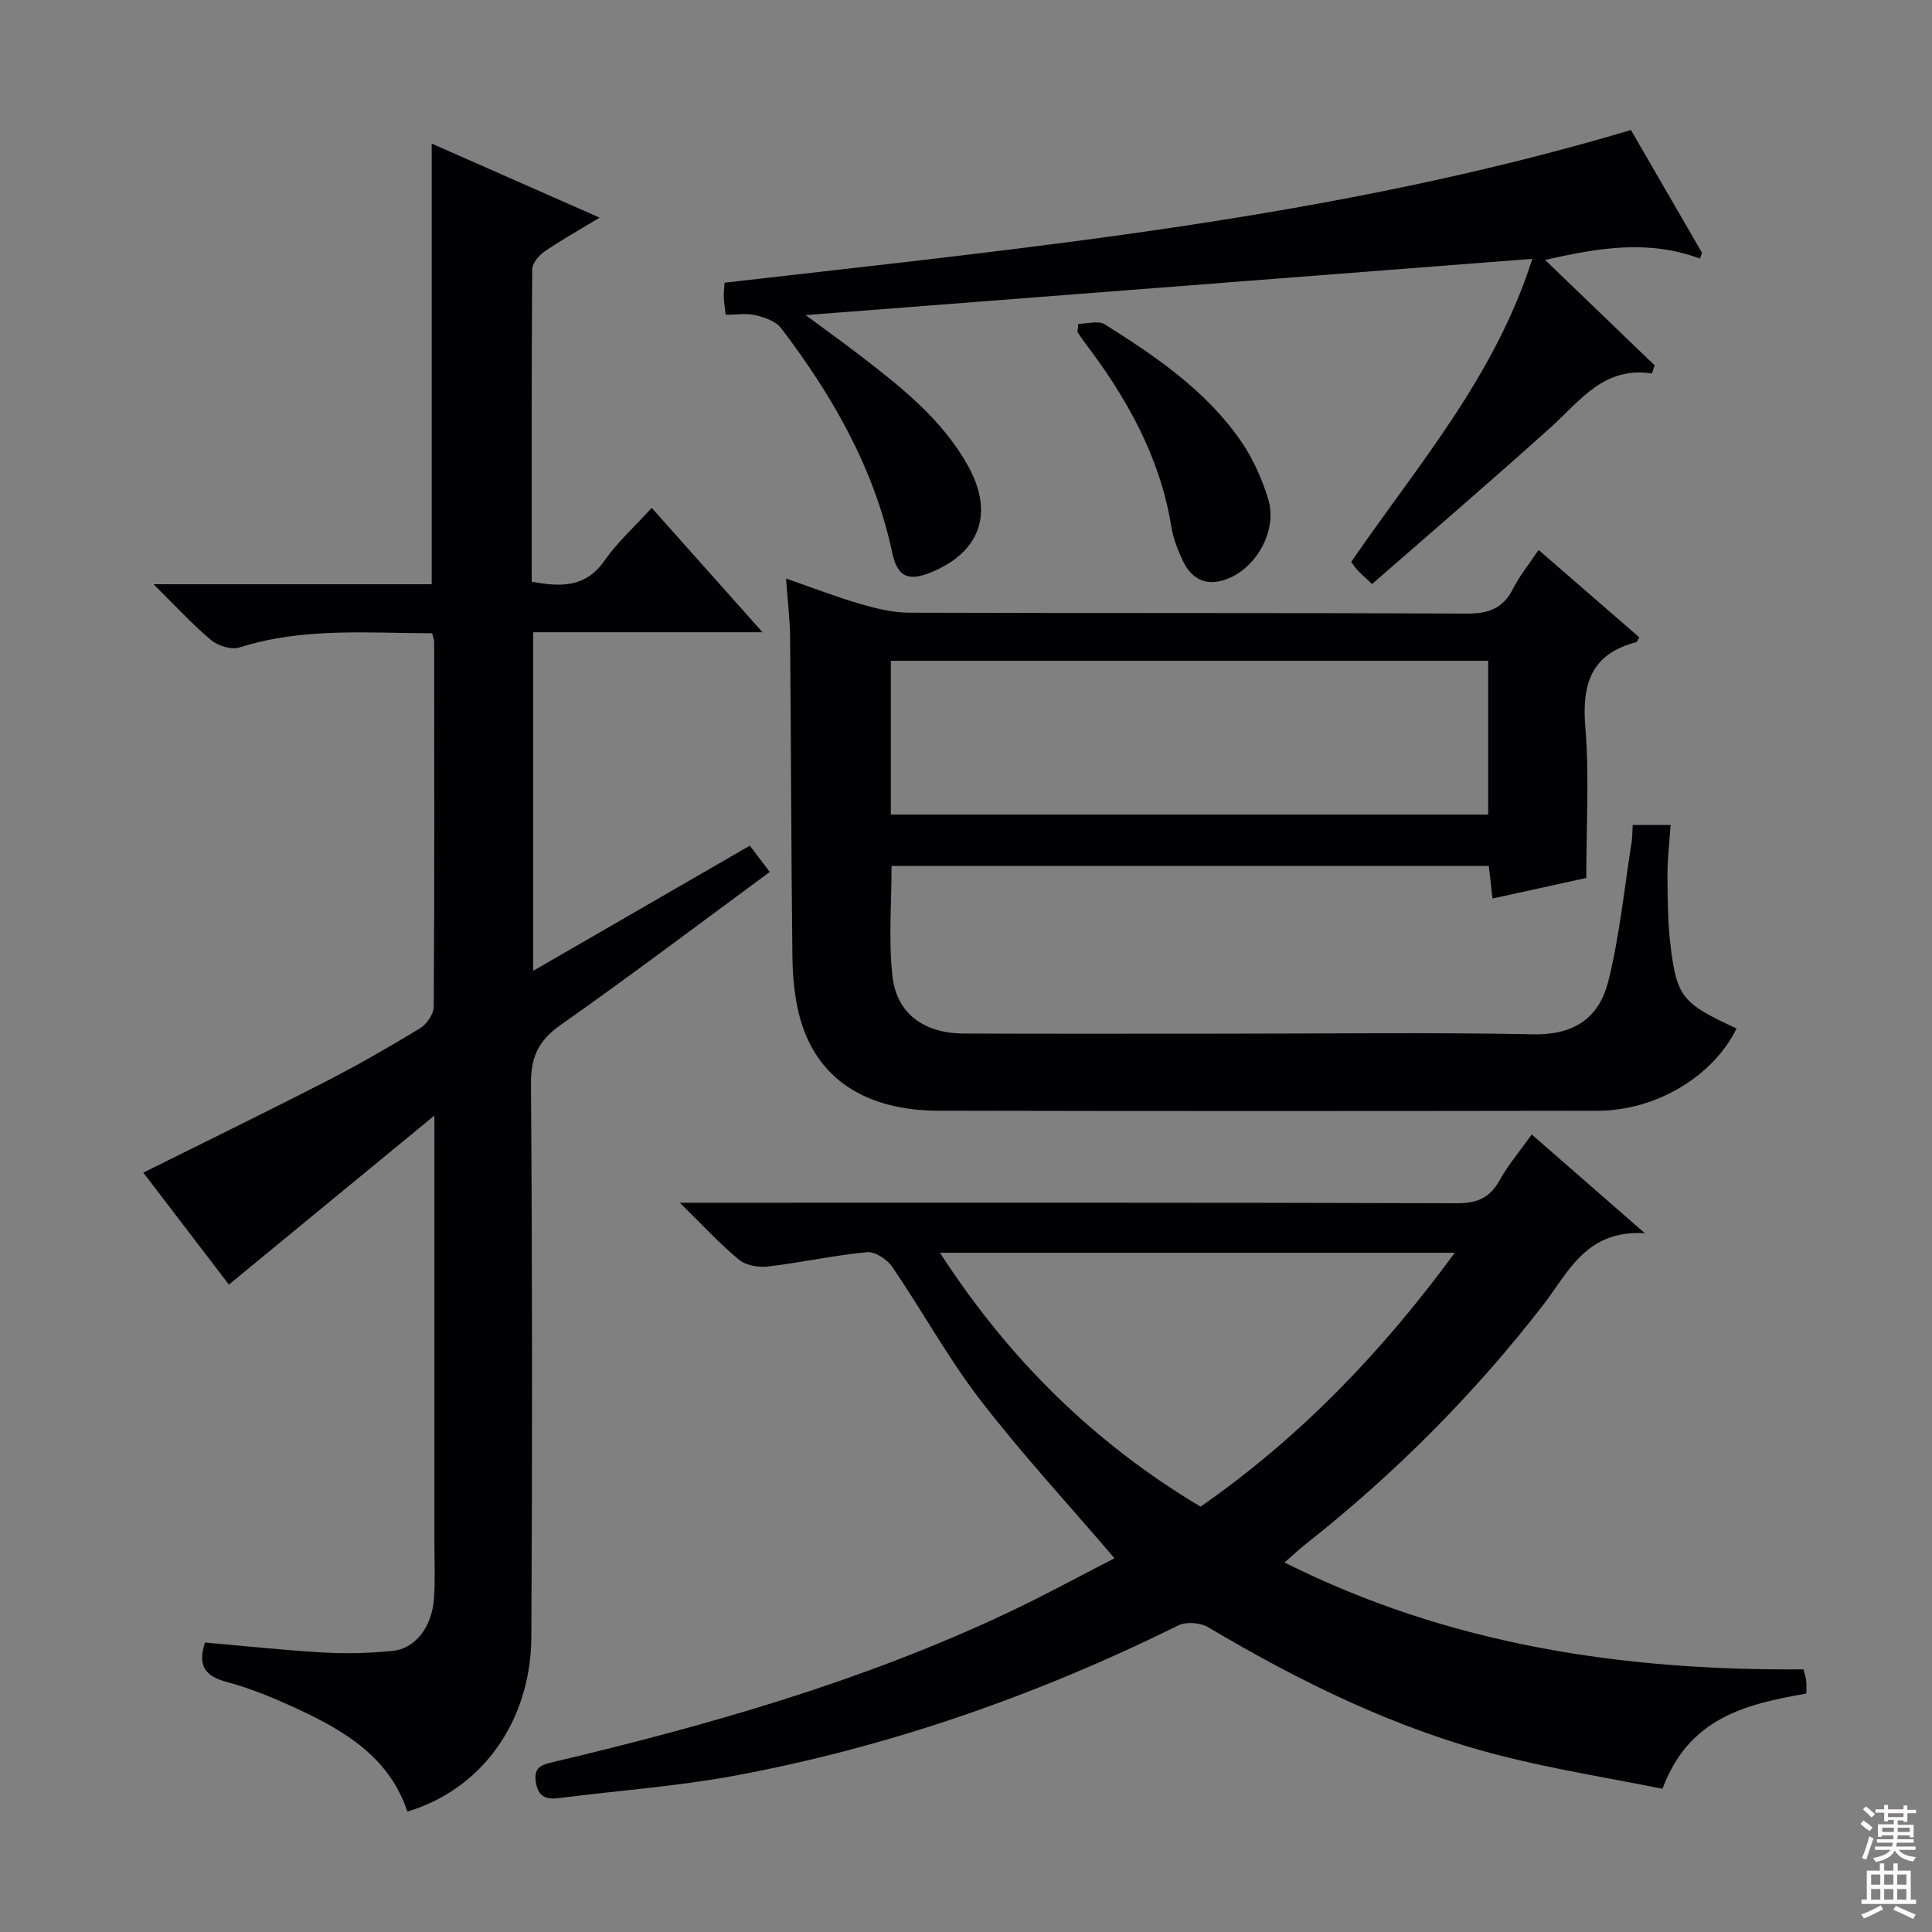
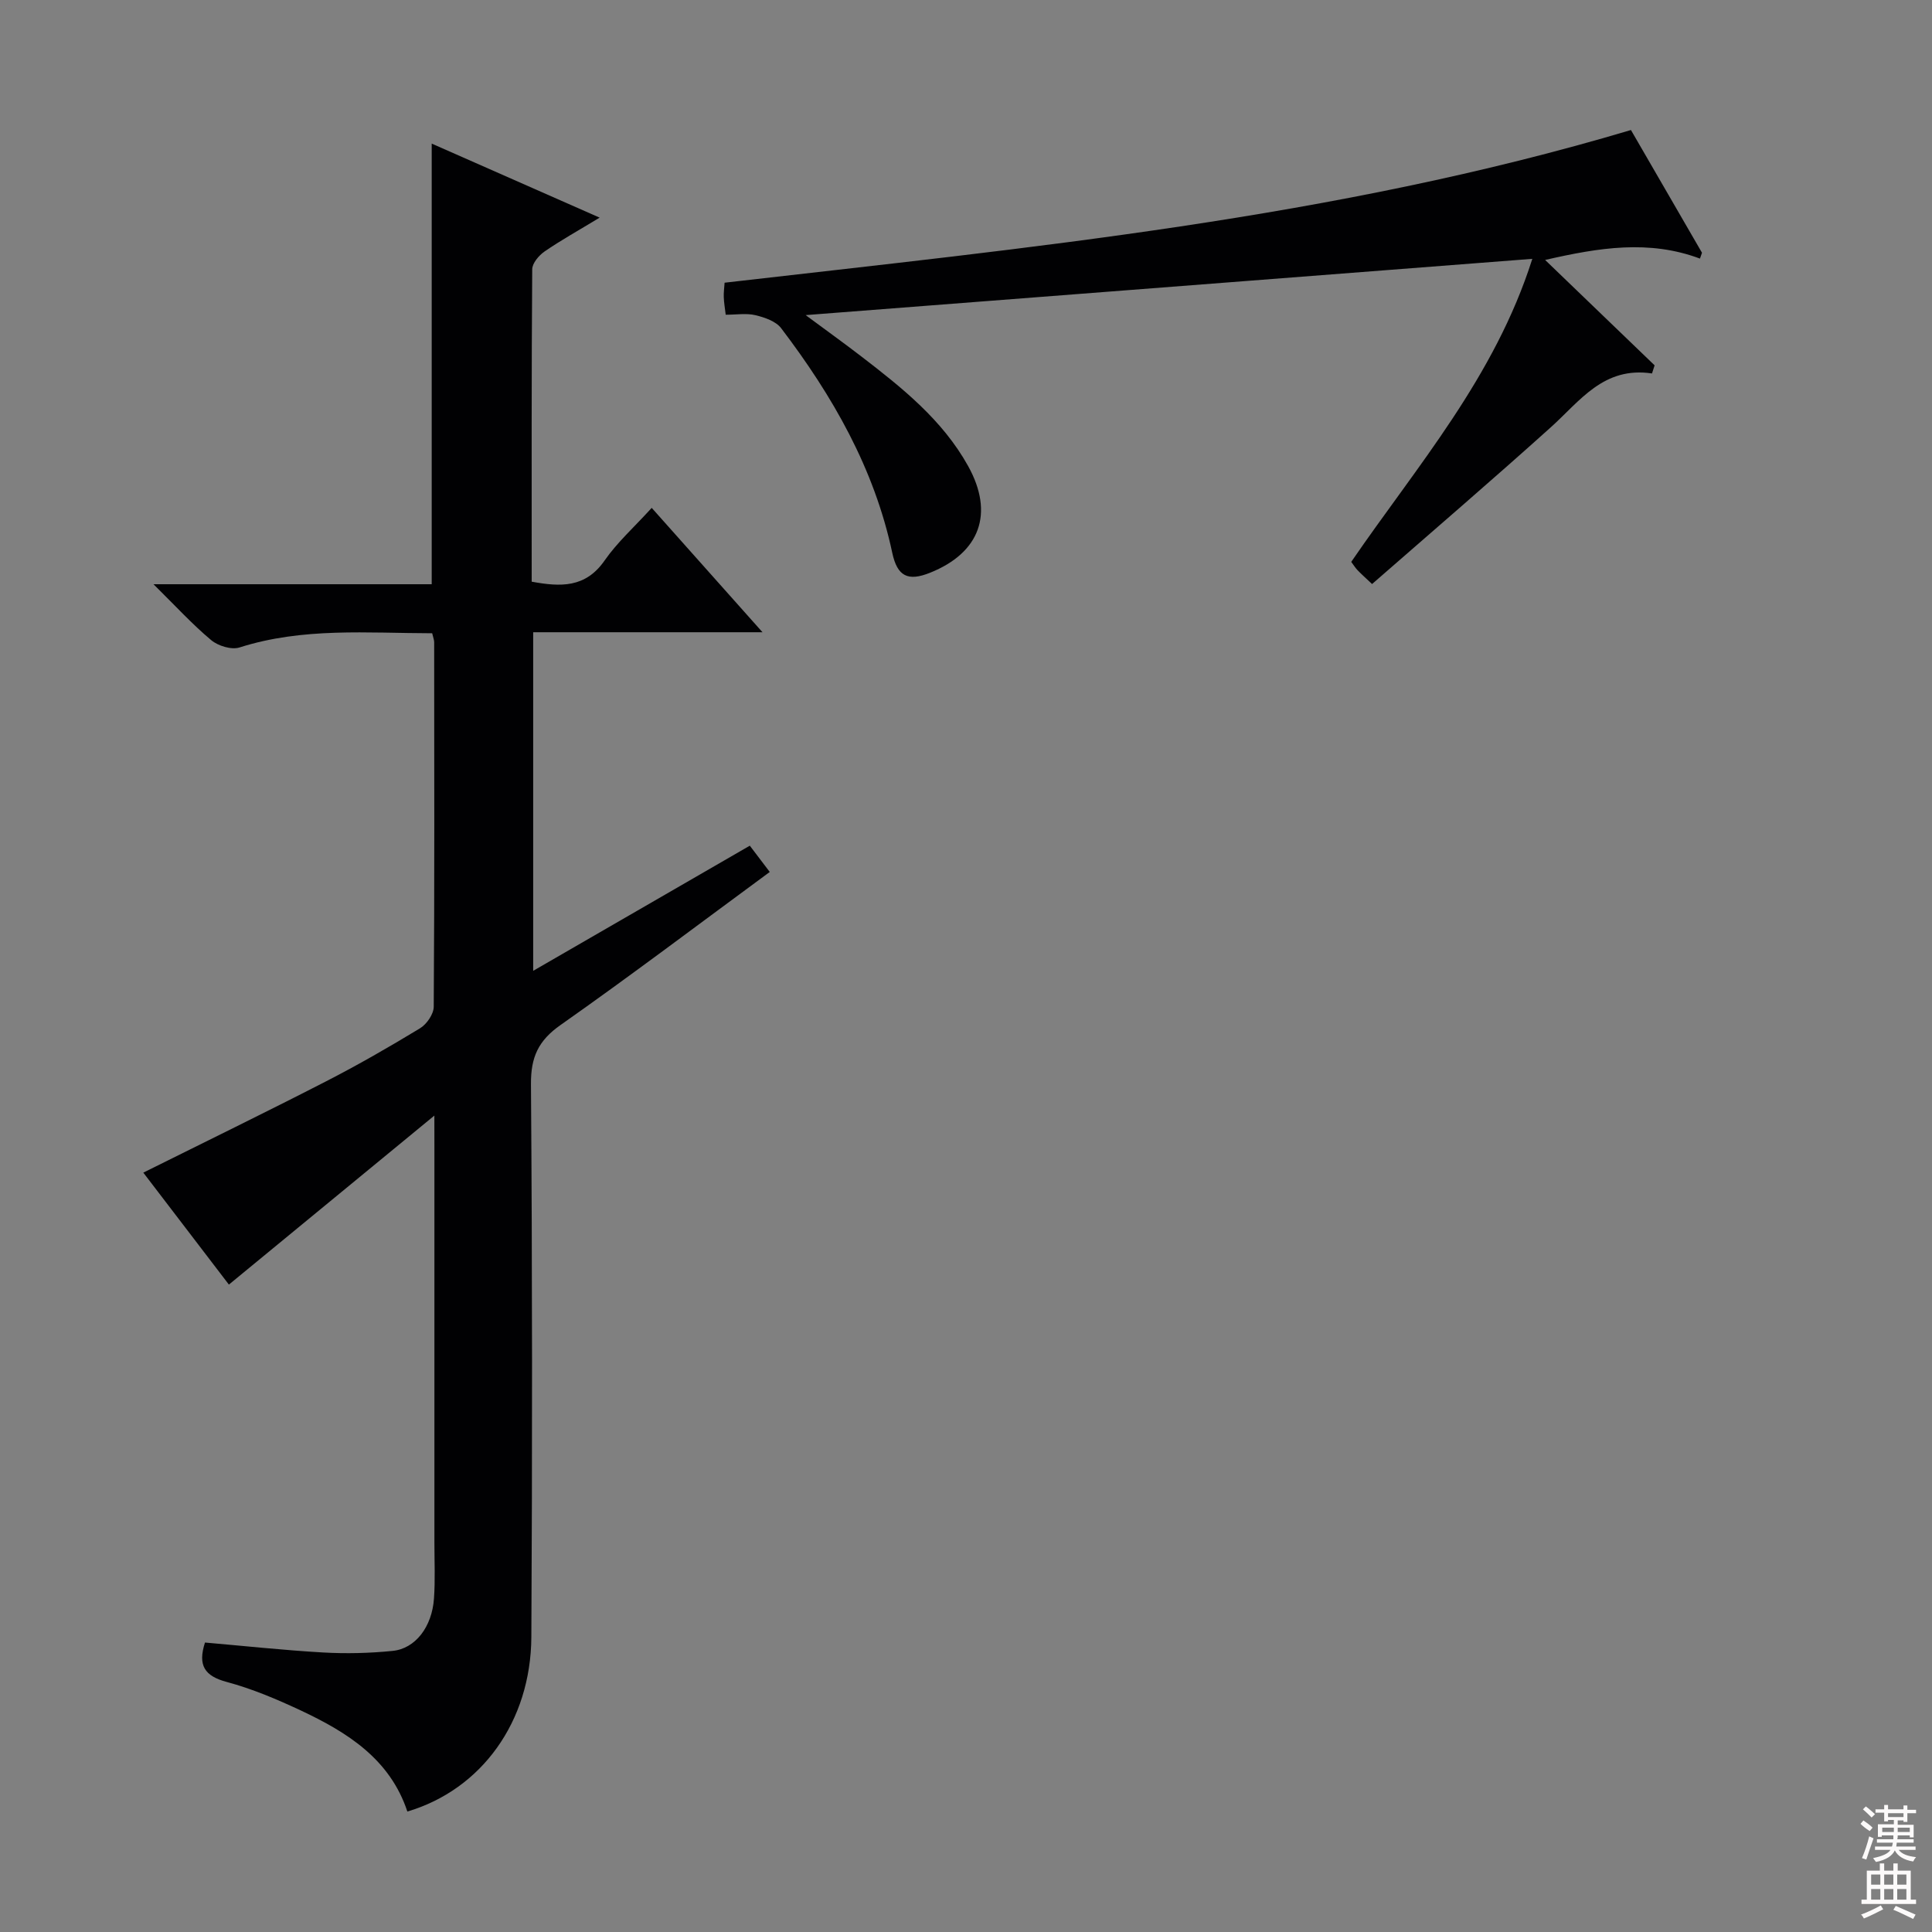
<svg xmlns="http://www.w3.org/2000/svg" enable-background="new 0 0 400 400" viewBox="0 0 400 400">
  <rect x="0" y="0" width="400" height="400" fill="#808080" stroke="none" />
  <g fill="#010103">
-     <path d="m89.93 230.97c-14.81 12.18-28.52 23.46-42.54 34.99-5.96-7.79-11.93-15.62-17.72-23.18 12.87-6.41 25.38-12.5 37.76-18.86 6.65-3.41 13.15-7.15 19.54-11.03 1.38-.84 2.82-2.93 2.83-4.46.17-25.16.11-50.32.09-75.47 0-.47-.2-.93-.41-1.85-13.37-.02-26.76-1.25-39.89 2.94-1.67.53-4.44-.32-5.87-1.52-3.9-3.26-7.35-7.04-11.94-11.57h57.6c0-30.54 0-60.58 0-91.23 11.34 5 22.61 9.97 34.77 15.33-4.44 2.69-8.04 4.69-11.41 7.01-1.17.81-2.54 2.42-2.55 3.68-.16 21.47-.11 42.94-.11 64.68 6 1.1 11.14 1.31 15.1-4.39 2.63-3.78 6.16-6.94 9.75-10.89 7.57 8.49 14.89 16.72 22.94 25.75-16.42 0-31.8 0-47.48 0v70.1c15.02-8.68 29.74-17.18 44.85-25.91 1.43 1.88 2.69 3.54 4.13 5.44-14.58 10.72-28.77 21.46-43.32 31.69-4.6 3.23-6.16 6.65-6.12 12.24.28 38.15.29 76.3.08 114.46-.1 17.55-10.35 31.6-25.67 36.14-3.6-10.87-12.44-16.41-22.07-20.93-4.95-2.32-10.07-4.49-15.33-5.9-4.58-1.23-6.03-3.41-4.5-8.16 8.09.7 16.27 1.59 24.48 2.06 4.77.27 9.62.15 14.37-.33 4.72-.47 8.15-4.98 8.56-10.84.27-3.81.09-7.66.09-11.49 0-27.16 0-54.31 0-81.47-.01-1.82-.01-3.63-.01-7.03z" />
-     <path d="m230.75 322.62c-9.64-11.28-19.25-21.67-27.84-32.84-6.67-8.67-11.96-18.38-18.14-27.44-1.06-1.56-3.58-3.25-5.25-3.09-6.88.65-13.68 2.16-20.55 2.97-1.95.23-4.54-.24-5.98-1.42-3.96-3.27-7.46-7.1-12.25-11.79h6.44c51.49 0 102.99-.06 154.48.11 4.19.01 6.79-1.11 8.81-4.75 1.76-3.16 4.15-5.97 6.66-9.49 7.53 6.57 14.83 12.94 23.42 20.44-12.21-.71-15.81 8.09-21.07 14.88-14.34 18.53-30.77 34.99-49.16 49.5-1.41 1.11-2.72 2.36-4.37 3.8 34.07 17.08 70.07 22.42 107.44 22.12.22.92.48 1.66.57 2.43.09.8.02 1.61.02 2.58-12.45 2.19-24.3 4.95-29.78 19.72-11.05-2.23-22.48-4.04-33.63-6.89-21.57-5.51-41.37-15.24-60.45-26.57-1.6-.95-4.52-1.18-6.15-.37-29.36 14.51-60.01 25.24-92.21 31.18-11.89 2.19-24.02 3.03-36.03 4.58-2.83.36-4.38-.4-4.81-3.43-.43-3.05 1.29-3.48 3.66-4.05 32.2-7.63 63.95-16.7 93.99-30.87 7.61-3.58 14.98-7.63 22.18-11.31zm70.45-63.25c-35.89 0-70.85 0-106.59 0 14.22 21.98 31.86 39.37 53.95 52.57 20.46-14.25 37.44-31.85 52.64-52.57z" />
-     <path d="m338.03 170.8h7.86c-.25 3.63-.68 7.03-.66 10.43.03 4.98.06 10 .68 14.93 1.29 10.34 2.54 11.66 13.63 16.78-4.83 9.86-16.61 17.01-28.75 17.03-45.48.07-90.95.09-136.43-.01-15.51-.03-25.53-6.9-28.85-19.65-1.03-3.97-1.4-8.2-1.45-12.31-.26-21.98-.28-43.97-.48-65.95-.03-3.8-.5-7.59-.84-12.27 5.53 1.92 10.37 3.8 15.34 5.25 3.29.96 6.77 1.81 10.17 1.82 38.48.13 76.96 0 115.44.19 4.5.02 7.5-1.06 9.57-5.15 1.4-2.76 3.41-5.22 5.29-8.03 7.09 6.16 13.99 12.13 20.86 18.1-.35.54-.47.94-.67 1-9.25 2.42-11.26 8.58-10.52 17.52.85 10.23.2 20.59.2 31.29-6.55 1.44-12.8 2.81-19.41 4.26-.27-2.34-.5-4.41-.77-6.75-41.23 0-82.29 0-123.65 0 0 7.65-.65 15.3.18 22.8.86 7.79 6.53 11.86 14.76 11.9 17.99.08 35.98.03 53.97.03 21.32 0 42.65-.29 63.96.13 9.14.18 13.79-4.01 15.54-11.05 2.34-9.42 3.3-19.19 4.82-28.82.15-.96.12-1.96.21-3.47zm-153.59-2.15h123.67c0-10.89 0-21.41 0-31.84-41.52 0-82.56 0-123.67 0z" />
+     <path d="m89.93 230.97c-14.81 12.18-28.52 23.46-42.54 34.99-5.96-7.79-11.93-15.62-17.72-23.18 12.87-6.41 25.38-12.5 37.76-18.86 6.65-3.41 13.15-7.15 19.54-11.03 1.38-.84 2.82-2.93 2.83-4.46.17-25.16.11-50.32.09-75.47 0-.47-.2-.93-.41-1.85-13.37-.02-26.76-1.25-39.89 2.94-1.67.53-4.44-.32-5.87-1.52-3.9-3.26-7.35-7.04-11.94-11.57h57.6c0-30.54 0-60.58 0-91.23 11.34 5 22.61 9.97 34.77 15.33-4.44 2.69-8.04 4.69-11.41 7.01-1.17.81-2.54 2.42-2.55 3.68-.16 21.47-.11 42.94-.11 64.68 6 1.1 11.14 1.31 15.1-4.39 2.63-3.78 6.16-6.94 9.75-10.89 7.57 8.49 14.89 16.72 22.94 25.75-16.42 0-31.8 0-47.48 0v70.1c15.02-8.68 29.74-17.18 44.85-25.91 1.43 1.88 2.69 3.54 4.13 5.44-14.58 10.72-28.77 21.46-43.32 31.69-4.6 3.23-6.16 6.65-6.12 12.24.28 38.15.29 76.3.08 114.46-.1 17.55-10.35 31.6-25.67 36.14-3.6-10.87-12.44-16.41-22.07-20.93-4.95-2.32-10.07-4.49-15.33-5.9-4.58-1.23-6.03-3.41-4.5-8.16 8.09.7 16.27 1.59 24.48 2.06 4.77.27 9.62.15 14.37-.33 4.72-.47 8.15-4.98 8.56-10.84.27-3.81.09-7.66.09-11.49 0-27.16 0-54.31 0-81.47-.01-1.82-.01-3.63-.01-7.03" />
    <path d="m284.07 120.92c-1.63-1.54-2.37-2.2-3.05-2.92-.44-.47-.78-1.03-1.26-1.67 13.61-19.87 29.69-38.18 37.49-62.74-50.08 3.88-99.6 7.72-150.45 11.65 4.5 3.33 8.05 5.88 11.52 8.55 8.46 6.5 16.82 13.16 22.12 22.7 5.44 9.8 2.46 17.95-7.88 22.09-4.57 1.83-6.78.78-7.83-4.14-3.72-17.47-12.36-32.5-23.01-46.5-1.09-1.43-3.4-2.22-5.3-2.68-1.87-.45-3.93-.1-6.17-.1-.17-1.41-.36-2.51-.4-3.62-.04-.97.1-1.95.17-3.01 63.03-7.27 126.12-13.27 187.65-31.61 4.81 8.31 9.76 16.86 14.71 25.41-.14.4-.28.8-.42 1.21-10.55-3.95-20.9-2.28-32.06.28 7.8 7.51 15.24 14.66 22.67 21.82-.18.56-.36 1.12-.54 1.68-10.04-1.51-14.91 5.72-20.98 11.17-12.1 10.89-24.46 21.49-36.98 32.43z" />
-     <path d="m223.26 67.04c1.85 0 4.14-.72 5.47.11 10.56 6.64 20.92 13.68 28.16 24.12 2.5 3.61 4.37 7.83 5.67 12.04 1.89 6.12-1.99 13.58-7.73 16.23-4.37 2.02-7.84.93-9.93-3.42-1.06-2.22-1.99-4.61-2.38-7.02-2.34-14.53-9.29-26.84-18.05-38.33-.5-.66-.93-1.36-1.4-2.04.07-.56.13-1.12.19-1.69z" />
  </g>
  <path d="m385.2 377.6.6-.7c.6.4 1.3.9 1.9 1.5l-.6.7c-.8-.5-1.4-1-1.9-1.5zm.3 7.1c.6-1.4 1.1-2.9 1.5-4.5.3.1.6.3.9.4-.5 1.4-1 2.9-1.5 4.4zm.2-10.1.6-.6c.7.5 1.3 1.1 1.9 1.6l-.7.7c-.6-.6-1.2-1.2-1.8-1.7zm8.4-.8h.8v.9h1.8v.7h-1.8v1.8h-.8v-.3h-1.2v.9h3.3v2.6h-.8v-.4h-2.5c0 .3 0 .6-.1.8h3.4v.7h-3.5c0 .3-.1.6-.1.8h4v.7h-3.5c.7.9 1.9 1.3 3.6 1.5-.2.2-.4.5-.6.9-1.9-.3-3.2-1.1-3.8-2.3-.5 1.1-1.8 2-3.9 2.4-.2-.3-.4-.5-.6-.8 1.9-.4 3.1-.9 3.6-1.7h-3.2v-.7h3.5c.1-.2.1-.5.2-.8h-3.3v-.7h3.4c0-.2 0-.5 0-.8h-2.4v.3h-.8v-2.6h3.3v-.9h-1.2v.3h-.8v-1.8h-1.8v-.7h1.8v-.9h.8v.9h3.2zm-4.4 5.5h2.4c0-.3 0-.6 0-.9h-2.4zm1.2-3.1h3.2v-.8h-3.2zm4.4 2.2h-2.4v.9h2.5v-.9z" fill="#fcfafa" />
  <path d="m389.2 385.8h.9v1.5h1.9v-1.5h.9v1.5h2.7v6h1.1v.9h-11.3v-.9h1.1v-6h2.7zm.2 8.7.5.8c-1.2.6-2.5 1.3-4 1.9-.2-.3-.3-.6-.6-.8 1.6-.6 3-1.3 4.1-1.9zm-2-4.3h1.9v-2.1h-1.9zm0 3.1h1.9v-2.2h-1.9zm2.7-3.1h1.9v-2.1h-1.9zm0 3.1h1.9v-2.2h-1.9zm2.4 1.3c1.4.6 2.7 1.2 4.1 1.8l-.5.9c-1.5-.7-2.8-1.4-4.1-1.9zm2.2-6.5h-1.9v2.1h1.9zm-1.9 5.2h1.9v-2.2h-1.9z" fill="#fcfafa" />
</svg>